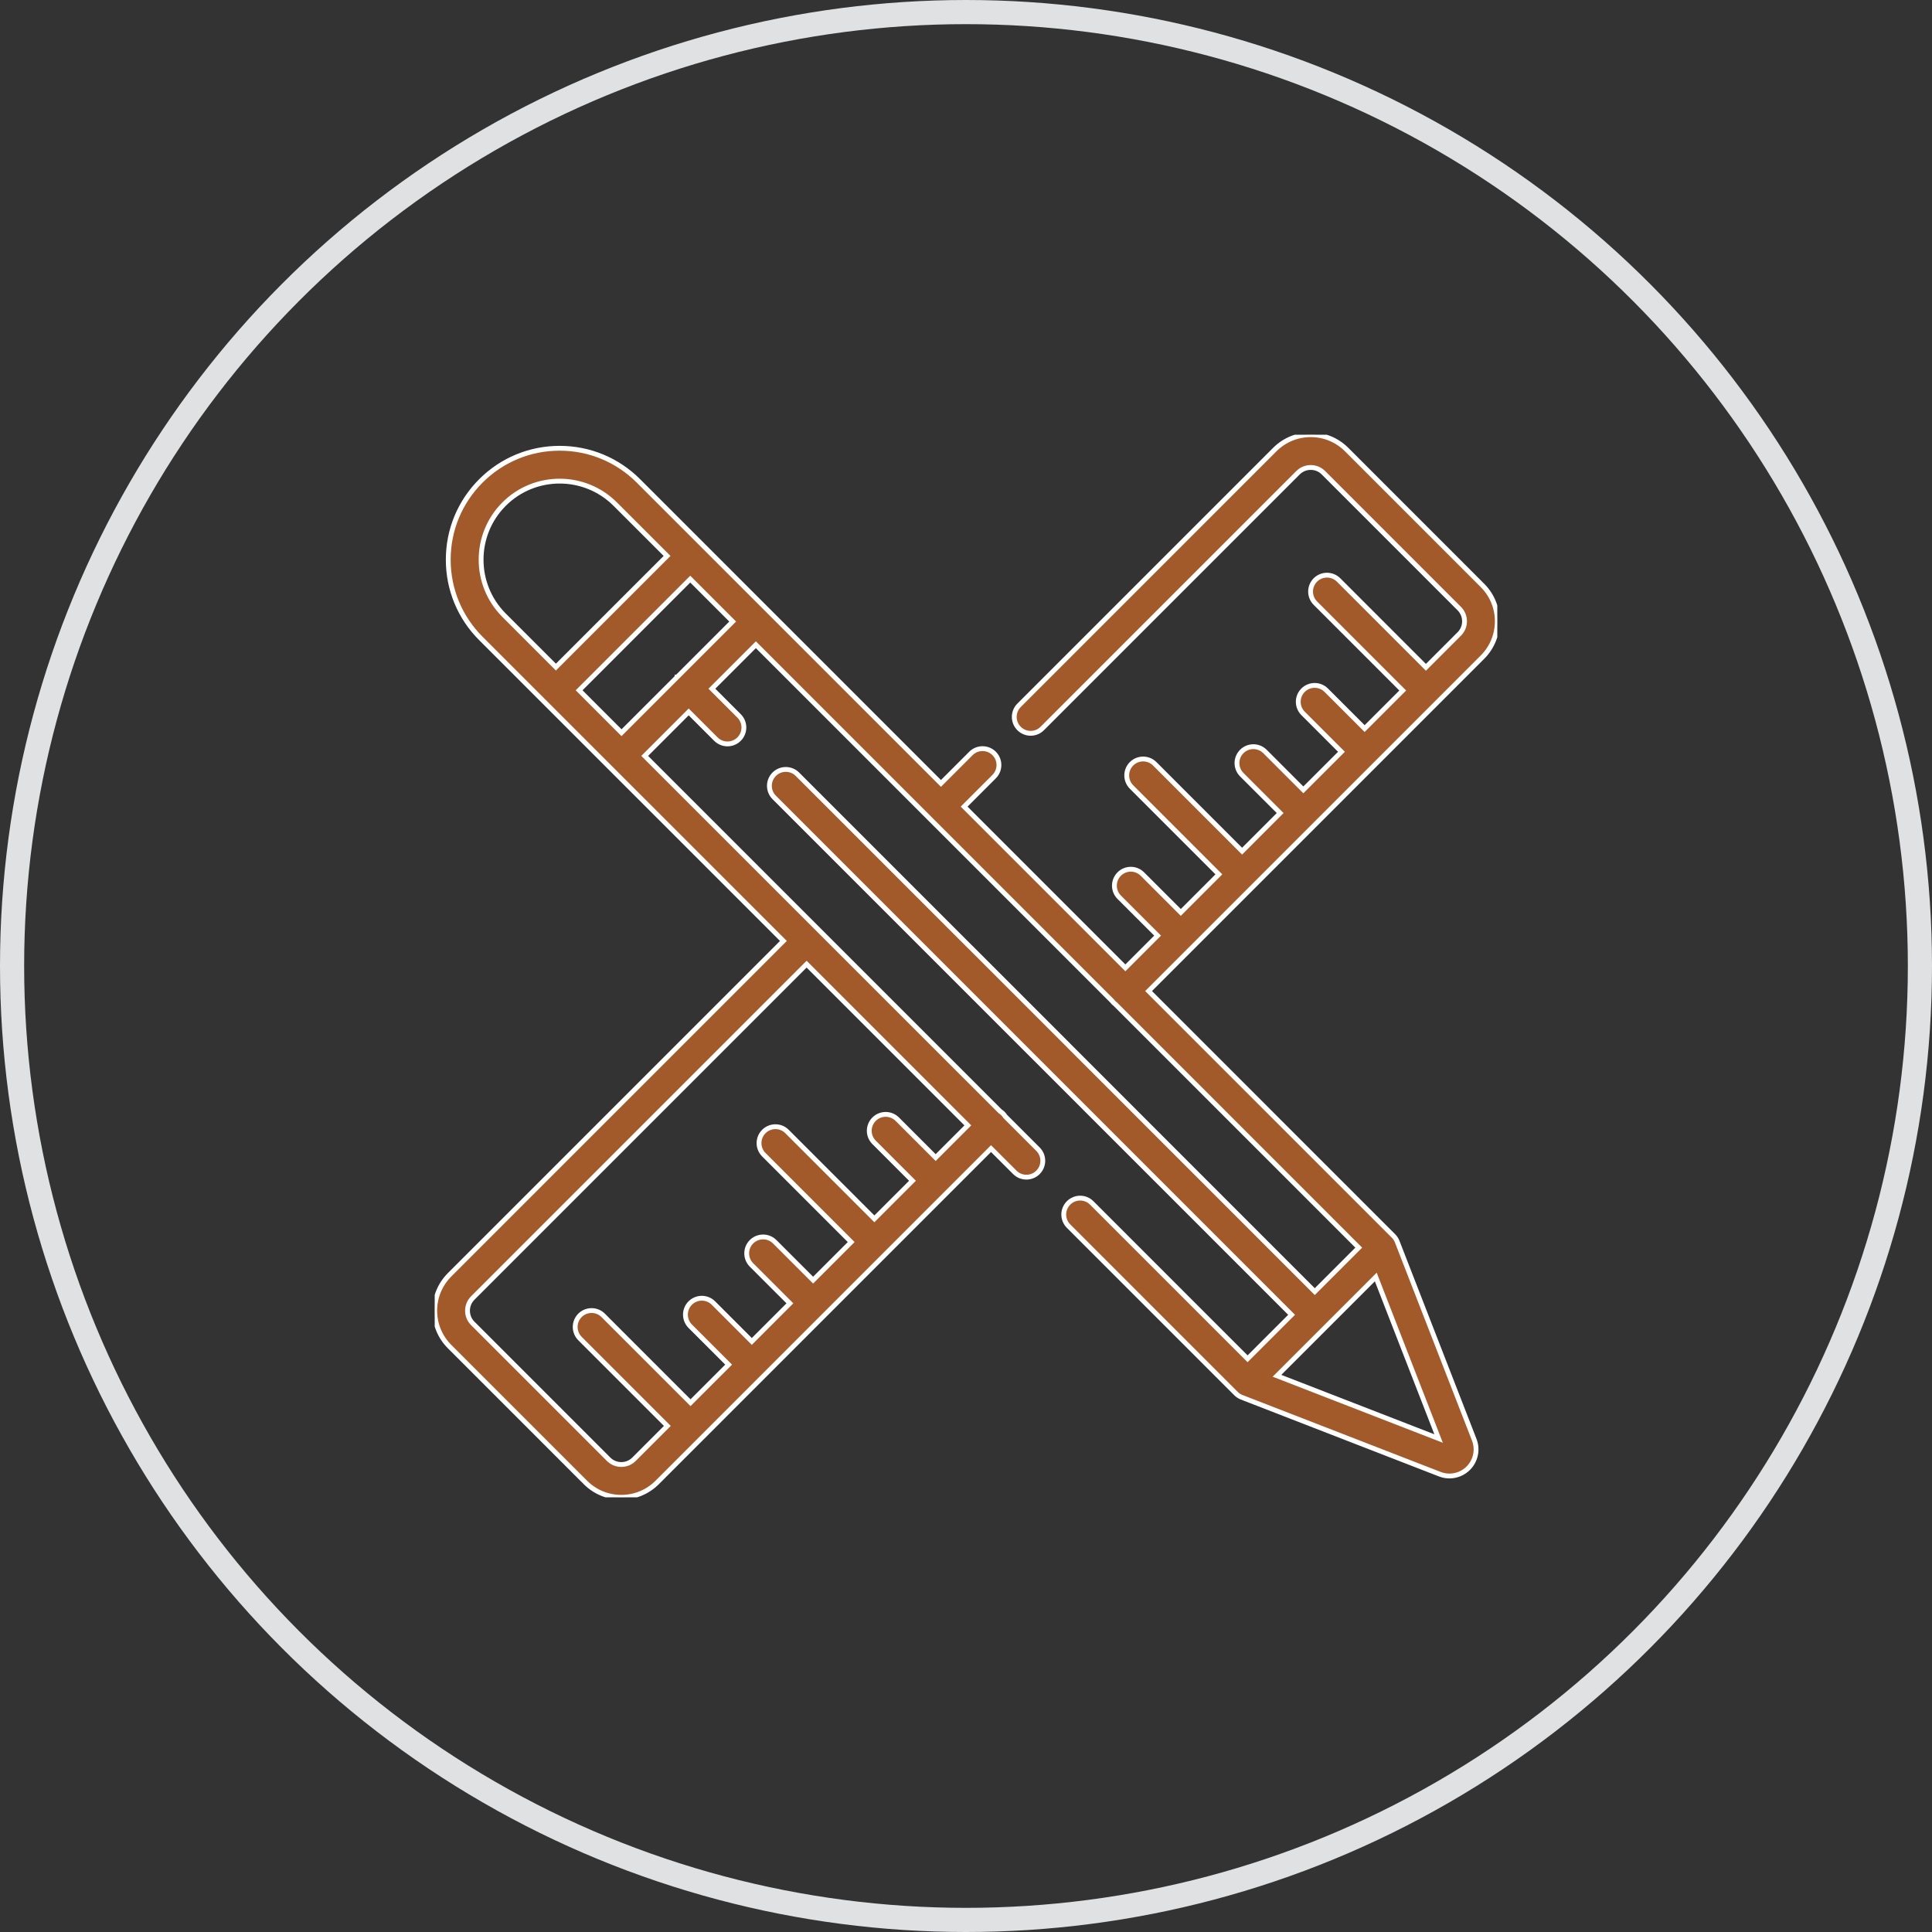
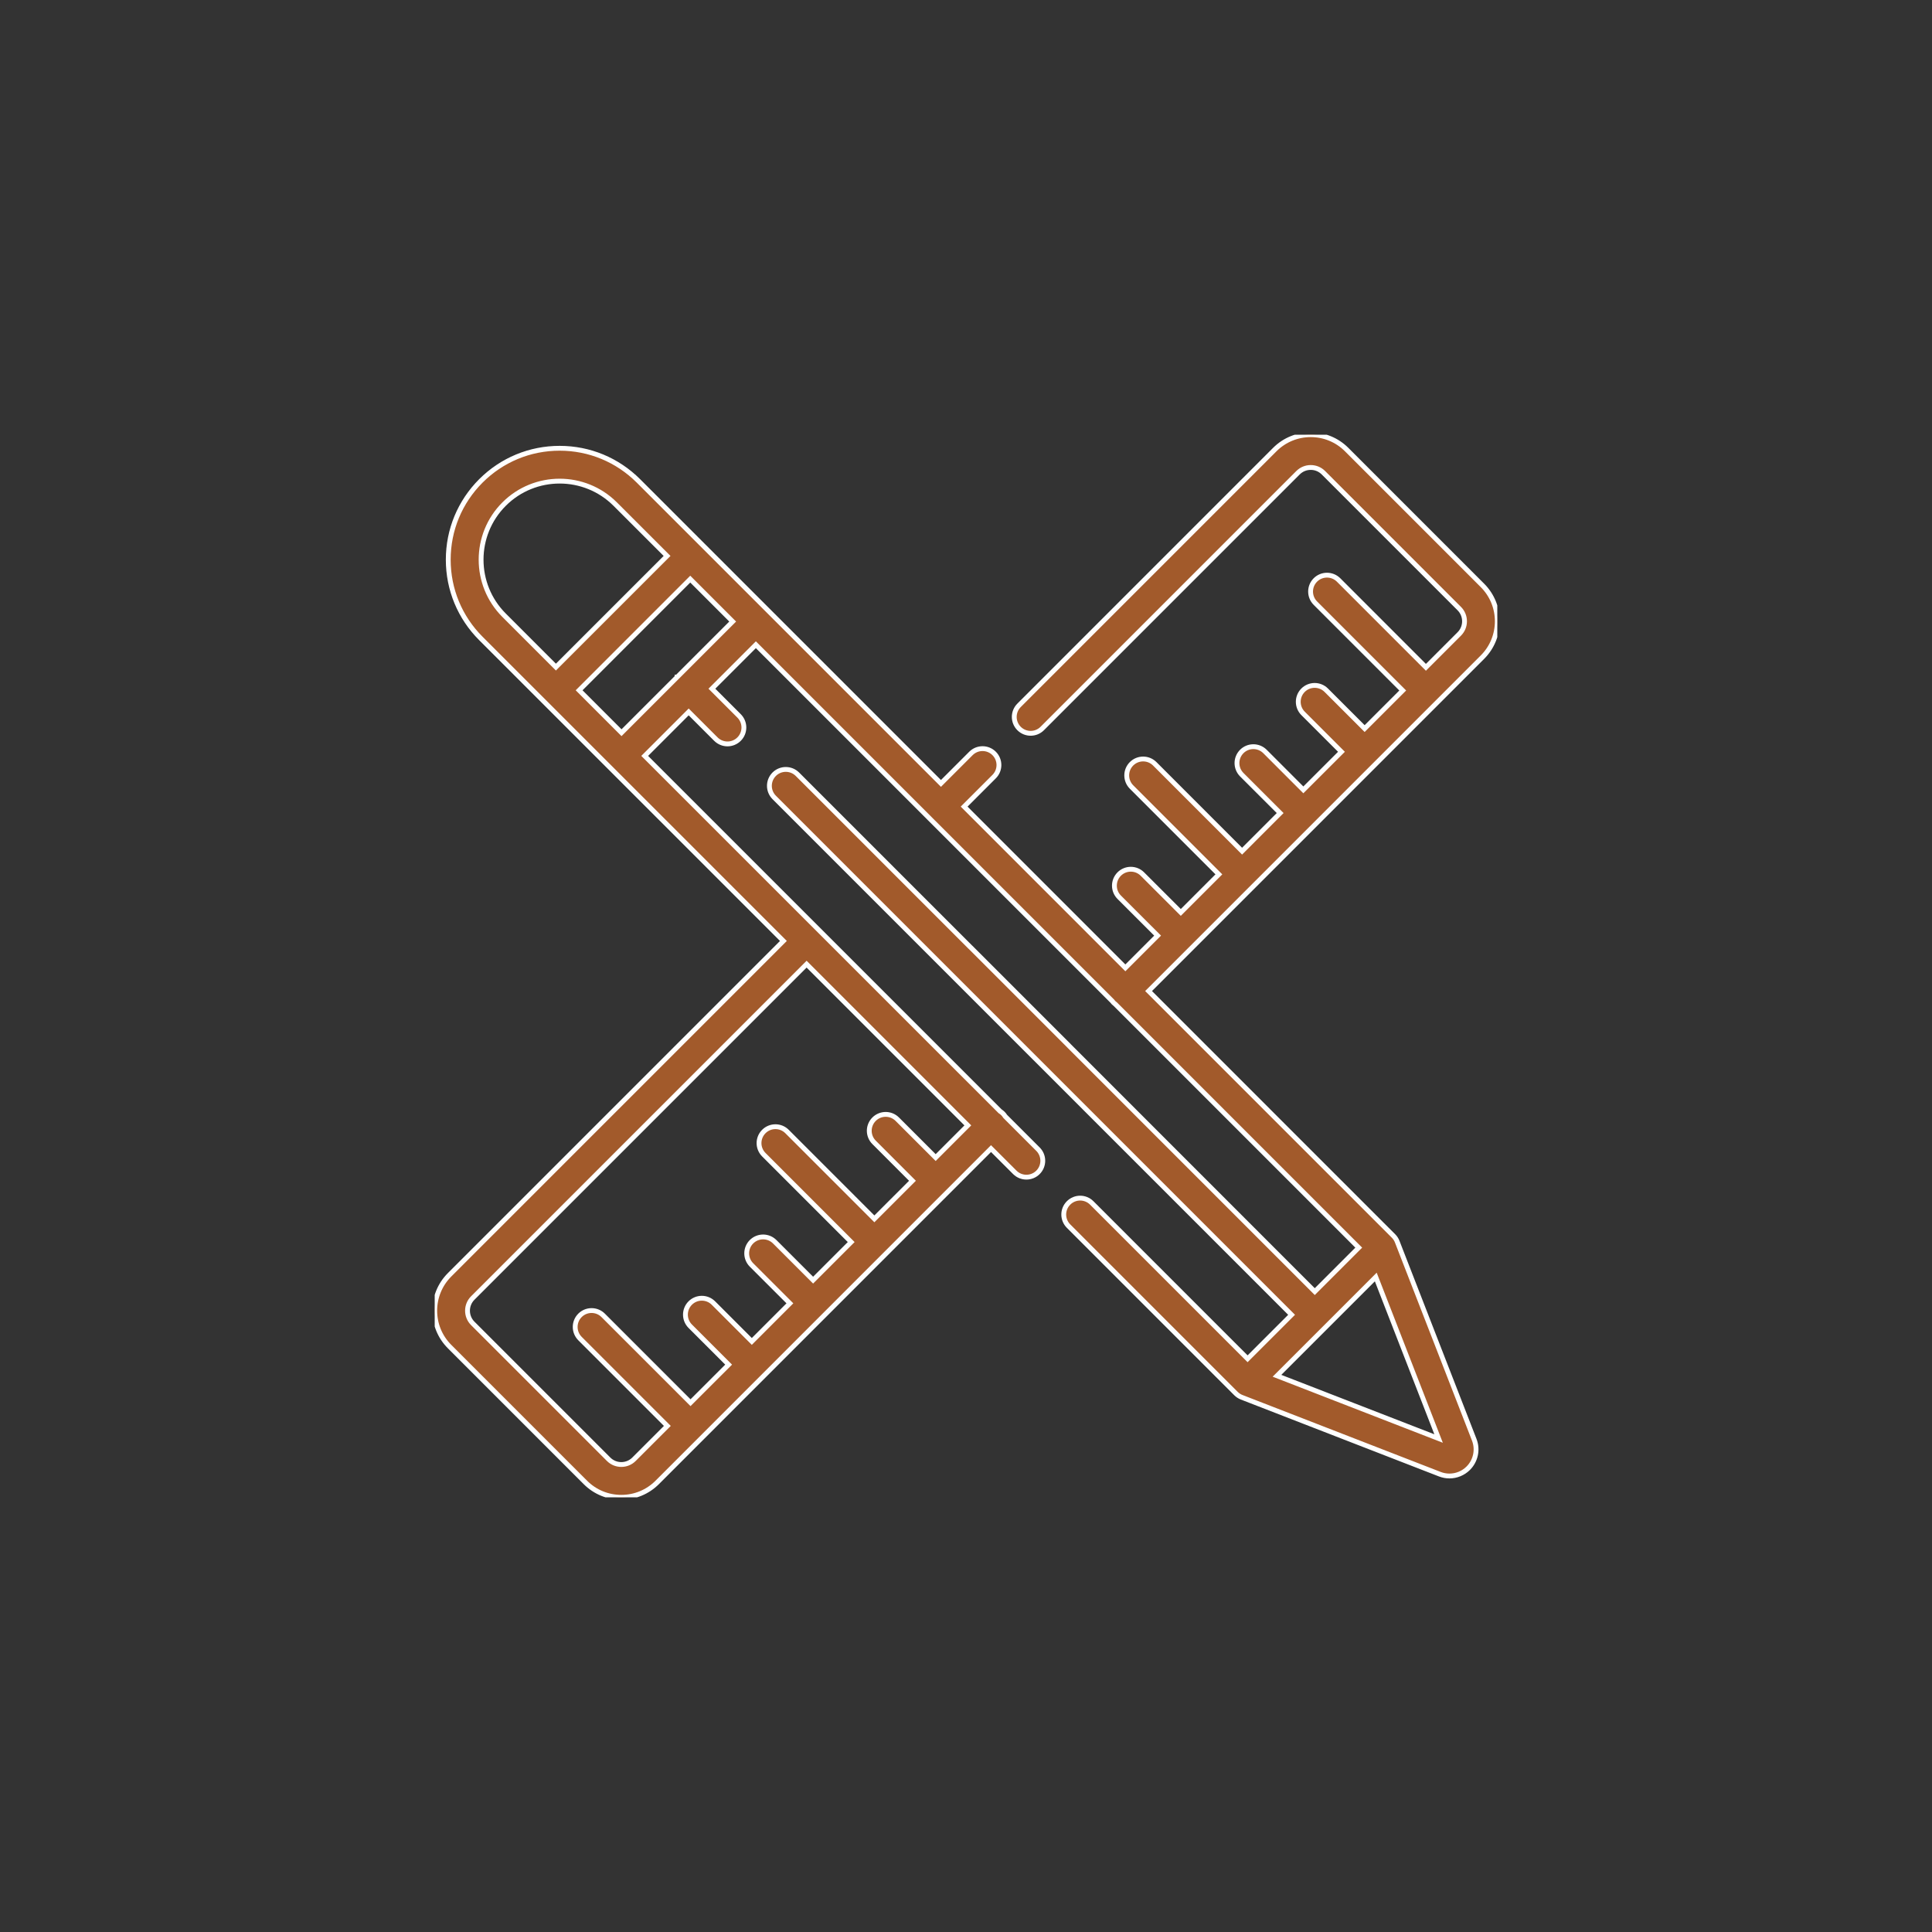
<svg xmlns="http://www.w3.org/2000/svg" width="80" height="80" viewBox="0 0 80 80" fill="none">
  <rect x="0" y="0" width="80" height="80" fill="#333333" stroke="none" />
-   <circle cx="40" cy="40" r="39.5" stroke="#DFE1E2" />
  <g clip-path="url(#clip0_103_3)">
    <path d="M61.385 24.24L55.76 18.614C54.941 17.795 53.608 17.795 52.788 18.614L42.197 29.206C41.932 29.471 41.932 29.901 42.197 30.166C42.462 30.431 42.892 30.431 43.157 30.166L53.748 19.575C53.889 19.434 54.076 19.357 54.274 19.357C54.473 19.357 54.659 19.434 54.8 19.575L60.425 25.2C60.565 25.34 60.643 25.527 60.643 25.726C60.643 25.924 60.565 26.111 60.425 26.251L59.044 27.632L55.428 24.015C55.162 23.75 54.732 23.75 54.467 24.015C54.202 24.28 54.202 24.71 54.467 24.975L58.084 28.592L56.507 30.169L54.917 28.58C54.652 28.315 54.222 28.315 53.957 28.58C53.692 28.845 53.692 29.275 53.957 29.54L55.547 31.13L53.969 32.707L52.38 31.117C52.114 30.852 51.684 30.852 51.419 31.117C51.154 31.383 51.154 31.812 51.419 32.078L53.009 33.667L51.432 35.245L47.815 31.627C47.55 31.362 47.12 31.362 46.854 31.627C46.589 31.893 46.589 32.322 46.854 32.588L50.471 36.205L48.894 37.782L47.304 36.192C47.039 35.927 46.609 35.927 46.344 36.192C46.079 36.458 46.079 36.888 46.344 37.153L47.934 38.742L46.599 40.077L39.923 33.4L41.165 32.158C41.43 31.893 41.43 31.463 41.165 31.198C40.9 30.933 40.47 30.933 40.205 31.198L38.963 32.44L26.436 19.913C25.564 19.042 24.406 18.562 23.174 18.562C21.942 18.562 20.784 19.042 19.912 19.913C19.041 20.785 18.561 21.943 18.561 23.175C18.561 24.407 19.041 25.566 19.912 26.437L32.439 38.963L18.616 52.787C17.796 53.607 17.796 54.94 18.616 55.759L24.241 61.385C24.637 61.781 25.165 62 25.727 62C26.288 62 26.816 61.781 27.213 61.385L41.036 47.561L42.021 48.545C42.286 48.81 42.716 48.81 42.981 48.545C43.246 48.28 43.246 47.85 42.981 47.585L41.622 46.226C41.596 46.184 41.565 46.145 41.529 46.108C41.492 46.072 41.453 46.041 41.411 46.014L26.696 31.3L28.517 29.479L29.643 30.605C29.776 30.737 29.95 30.804 30.124 30.804C30.297 30.804 30.471 30.737 30.604 30.605C30.869 30.34 30.869 29.91 30.604 29.644L29.478 28.518L31.299 26.697L38.482 33.88C38.482 33.88 38.482 33.881 38.483 33.881C38.483 33.881 38.483 33.881 38.483 33.882L46.053 41.451C46.072 41.476 46.092 41.5 46.114 41.523C46.137 41.545 46.161 41.565 46.186 41.584L56.263 51.662L54.442 53.483L44.275 43.315C44.268 43.309 44.263 43.302 44.257 43.295L40.202 39.24C40.195 39.234 40.188 39.228 40.181 39.221L33.019 32.059C32.753 31.794 32.323 31.794 32.058 32.059C31.793 32.325 31.793 32.754 32.058 33.02L53.482 54.443L51.66 56.264L45.207 49.811C44.942 49.545 44.512 49.545 44.247 49.811C43.981 50.076 43.981 50.506 44.247 50.771L51.18 57.705C51.246 57.771 51.328 57.824 51.415 57.858L59.62 61.043C59.749 61.093 59.884 61.118 60.018 61.118C60.305 61.118 60.587 61.005 60.798 60.795C61.106 60.486 61.204 60.024 61.045 59.617L57.856 51.416C57.823 51.329 57.77 51.247 57.704 51.181L47.56 41.037L61.385 27.212C62.205 26.392 62.205 25.059 61.385 24.24ZM40.076 46.6L38.744 47.933L37.154 46.343C36.889 46.078 36.459 46.078 36.194 46.343C35.928 46.608 35.928 47.038 36.194 47.303L37.783 48.893L36.206 50.47L32.589 46.853C32.324 46.588 31.894 46.588 31.629 46.853C31.363 47.119 31.363 47.548 31.629 47.814L35.246 51.431L33.669 53.008L32.079 51.418C31.814 51.153 31.384 51.153 31.118 51.418C30.853 51.684 30.853 52.114 31.118 52.379L32.708 53.968L31.131 55.546L29.541 53.956C29.276 53.691 28.846 53.691 28.581 53.956C28.316 54.221 28.316 54.651 28.581 54.916L30.171 56.506L28.593 58.083L24.976 54.466C24.711 54.201 24.281 54.201 24.016 54.466C23.751 54.731 23.751 55.161 24.016 55.427L27.633 59.044L26.253 60.424C26.112 60.565 25.925 60.642 25.727 60.642C25.528 60.642 25.342 60.565 25.201 60.424L19.576 54.799C19.286 54.509 19.286 54.038 19.576 53.748L33.4 39.924L40.076 46.6ZM20.873 25.476C19.604 24.207 19.604 22.143 20.873 20.874C22.142 19.605 24.206 19.605 25.475 20.874L27.622 23.02L23.019 27.623L20.873 25.476ZM28.038 28.038C28.038 28.038 28.037 28.038 28.037 28.038C28.037 28.038 28.037 28.038 28.037 28.039L25.736 30.34L23.98 28.583L28.582 23.98L30.339 25.737L28.038 28.038ZM59.569 59.566L52.877 56.968L56.968 52.878L59.569 59.566Z" fill="#A25A2B" stroke="white" stroke-width="0.2" />
  </g>
  <defs>
    <clipPath id="clip0_103_3">
      <rect width="44" height="44" fill="white" transform="translate(18 18)" />
    </clipPath>
  </defs>
</svg>